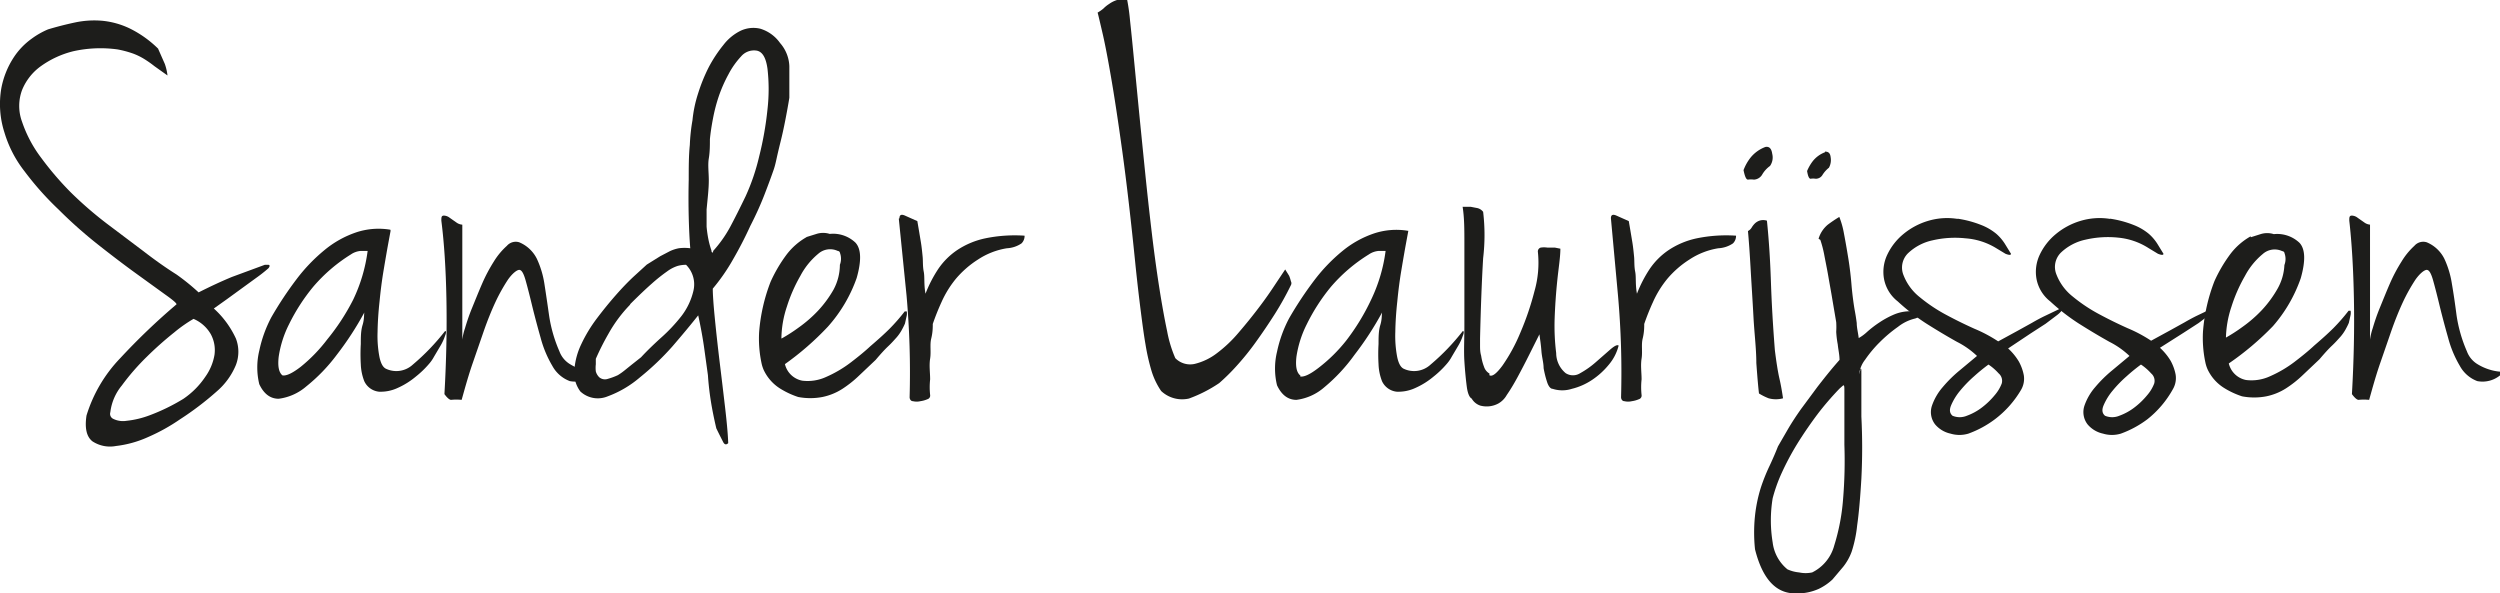
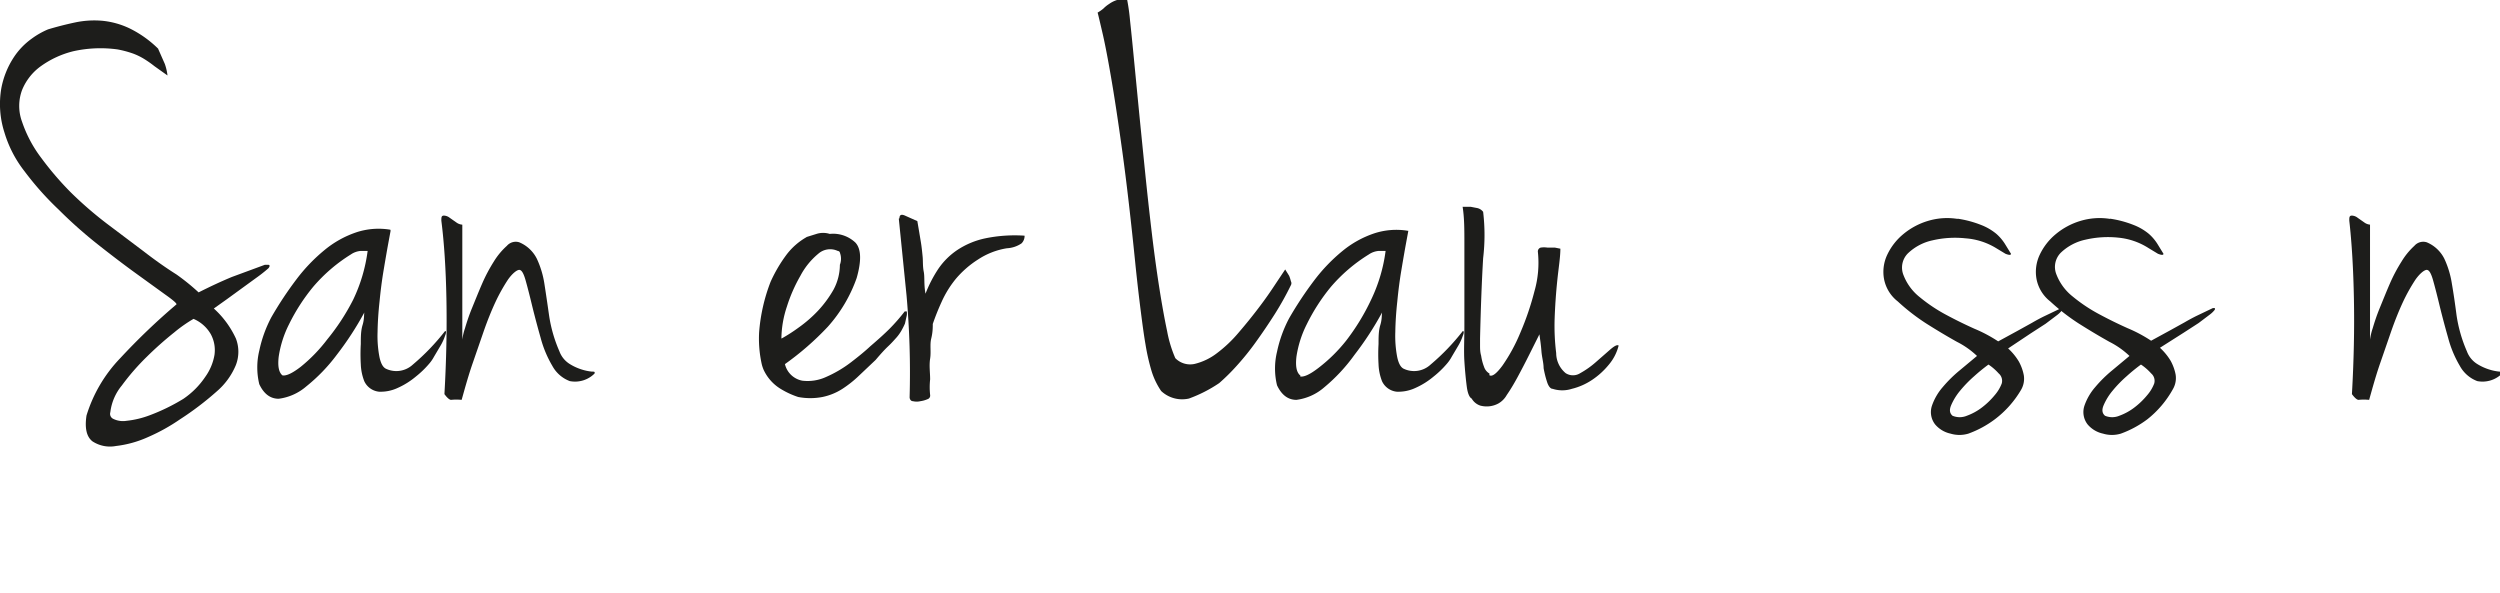
<svg xmlns="http://www.w3.org/2000/svg" viewBox="0 0 113.29 26.89">
  <defs>
    <style>.cls-1{fill:#1d1d1b;}</style>
  </defs>
  <title>Handtekening</title>
  <g id="Laag_2" data-name="Laag 2">
    <g id="Laag_1-2" data-name="Laag 1">
      <path class="cls-1" d="M7.17,2.22l.3.68a2.38,2.38,0,0,1,.12.52L7,3a4.94,4.94,0,0,0-.47-.33,2.86,2.86,0,0,0-.52-.25,4.65,4.65,0,0,0-.68-.18,5.66,5.66,0,0,0-2,.08A4.27,4.27,0,0,0,1.85,3,2.48,2.48,0,0,0,1,4.08,2.07,2.07,0,0,0,1,5.52a5.75,5.75,0,0,0,.88,1.65A14,14,0,0,0,3.21,8.72a17.16,17.16,0,0,0,1.64,1.42l1.66,1.25Q7.3,12,8,12.44a9.85,9.85,0,0,1,1,.81q.81-.41,1.51-.7L12,12h.16c.07,0,.08.07,0,.16a6.71,6.71,0,0,1-.56.44l-.66.48-.66.48-.59.42a4.21,4.21,0,0,1,1,1.36,1.67,1.67,0,0,1,0,1.2,3.17,3.17,0,0,1-.86,1.19A13.63,13.63,0,0,1,8.16,19a8.51,8.51,0,0,1-1.46.81,4.88,4.88,0,0,1-1.44.4A1.45,1.45,0,0,1,4.19,20q-.4-.31-.27-1.17a6.49,6.49,0,0,1,1.53-2.6A29.64,29.64,0,0,1,8,13.79q0-.08-.51-.44l-1.3-.94q-.79-.57-1.74-1.32T2.66,9.5A13.61,13.61,0,0,1,1.11,7.76,5.31,5.31,0,0,1,.2,6,4.2,4.2,0,0,1,.06,4,3.86,3.86,0,0,1,.61,2.62a3.21,3.21,0,0,1,.83-.87,3.59,3.59,0,0,1,.74-.42q.6-.18,1.21-.31A4.19,4.19,0,0,1,4.62.94a3.7,3.7,0,0,1,1.26.35,4.92,4.92,0,0,1,1.29.92M5,18.68a.25.25,0,0,0,.13.3,1,1,0,0,0,.6.09,4.2,4.2,0,0,0,1.05-.25,8.89,8.89,0,0,0,1.52-.74,3.68,3.68,0,0,0,1-1,2.4,2.4,0,0,0,.42-1,1.52,1.52,0,0,0-.17-.94,1.65,1.65,0,0,0-.78-.69,6.31,6.31,0,0,0-.87.61,15.86,15.86,0,0,0-1.25,1.11,10.54,10.54,0,0,0-1.13,1.3A2.33,2.33,0,0,0,5,18.68" />
      <path class="cls-1" d="M17.7,10.46l-.12.65q-.09.5-.2,1.16t-.18,1.39q-.08.73-.09,1.38a5.09,5.09,0,0,0,.08,1.11q.09.46.3.56a1.1,1.1,0,0,0,1.22-.19A10.07,10.07,0,0,0,20.17,15c.05,0,.06.07,0,.21a2.31,2.31,0,0,1-.21.46l-.29.49a1.74,1.74,0,0,1-.22.32,4.28,4.28,0,0,1-.6.58,3.49,3.49,0,0,1-.83.52,1.82,1.82,0,0,1-.85.17.83.83,0,0,1-.66-.47,2.33,2.33,0,0,1-.16-.77,7.89,7.89,0,0,1,0-.92c0-.31,0-.6.08-.86s.06-.45.08-.57a14.07,14.07,0,0,1-1.25,1.92,7.84,7.84,0,0,1-1.38,1.43,2.38,2.38,0,0,1-1.25.56q-.57,0-.88-.66a3.22,3.22,0,0,1,0-1.52,5.73,5.73,0,0,1,.55-1.52,16.33,16.33,0,0,1,1.14-1.72,7.77,7.77,0,0,1,1.28-1.33,4.54,4.54,0,0,1,1.42-.79,3.22,3.22,0,0,1,1.55-.12m-4.89,6.6q.26.05.83-.39a7.13,7.13,0,0,0,1.2-1.24A9.94,9.94,0,0,0,16,13.59a7.27,7.27,0,0,0,.66-2.22h-.3a.92.92,0,0,0-.46.16A7.31,7.31,0,0,0,14.19,13a8.68,8.68,0,0,0-1.09,1.69,4.83,4.83,0,0,0-.47,1.47c-.05.43,0,.72.18.86" />
      <path class="cls-1" d="M20.95,10.18q0,.73,0,1.46t0,1.4l0,1.28c0,.4,0,.75,0,1.07a2.71,2.71,0,0,1,.12-.51c.08-.27.18-.58.32-.92s.29-.72.46-1.11a7.29,7.29,0,0,1,.53-1,3.19,3.19,0,0,1,.59-.71.53.53,0,0,1,.56-.16,1.56,1.56,0,0,1,.8.75,4.17,4.17,0,0,1,.34,1.13q.1.64.21,1.42a6.4,6.4,0,0,0,.47,1.64,1.14,1.14,0,0,0,.46.57,2.34,2.34,0,0,0,.57.26,2.21,2.21,0,0,0,.44.09c.11,0,.15,0,.12.09a1.25,1.25,0,0,1-1.12.34,1.5,1.5,0,0,1-.79-.69,5,5,0,0,1-.53-1.27q-.21-.74-.38-1.43c-.11-.46-.21-.85-.3-1.17s-.18-.48-.29-.48-.32.17-.51.44a8.05,8.05,0,0,0-.56,1q-.29.62-.55,1.37l-.48,1.39c-.15.43-.26.81-.35,1.12l-.16.57a2.42,2.42,0,0,0-.48,0c-.06,0-.16-.07-.3-.26q.13-2.29.09-4.33T20,10c0-.15,0-.23.12-.23a.45.45,0,0,1,.26.1l.3.21a.51.51,0,0,0,.26.1" />
-       <path class="cls-1" d="M35.77,4.43c-.05.31-.11.64-.18,1s-.14.68-.22,1-.14.58-.19.81-.09.36-.11.42q-.15.44-.42,1.14T34,10.24q-.35.77-.79,1.53a8.66,8.66,0,0,1-.91,1.31q0,.39.09,1.31t.22,2q.13,1.06.25,2.09t.14,1.6c-.09.09-.17.07-.23-.05s-.17-.33-.31-.62q-.16-.68-.25-1.25T32.08,17q-.08-.58-.17-1.23c-.06-.43-.15-.93-.27-1.48q-.49.62-1.18,1.42A12.09,12.09,0,0,1,29,17.1a4.79,4.79,0,0,1-1.46.86,1.16,1.16,0,0,1-1.24-.22,1.4,1.4,0,0,1-.27-1,3.24,3.24,0,0,1,.31-1.14,6.53,6.53,0,0,1,.7-1.16q.43-.57.87-1.07t.83-.86l.57-.52.61-.38.44-.23a1.76,1.76,0,0,1,.4-.13,2.05,2.05,0,0,1,.52,0q-.05-.6-.07-1.43t0-1.68c0-.56,0-1.09.05-1.57a8.33,8.33,0,0,1,.12-1.12,5.74,5.74,0,0,1,.25-1.2,7.73,7.73,0,0,1,.49-1.21,6.14,6.14,0,0,1,.66-1,2.21,2.21,0,0,1,.79-.65,1.36,1.36,0,0,1,.88-.09,1.7,1.7,0,0,1,.9.65A1.68,1.68,0,0,1,35.77,3Zm-7.2,9.36a6.28,6.28,0,0,0-1,1.34A11.56,11.56,0,0,0,27,16.26v.25a1.33,1.33,0,0,0,0,.32.58.58,0,0,0,.16.27.4.4,0,0,0,.38.07A3,3,0,0,0,28,17a2.87,2.87,0,0,0,.31-.22l.31-.25.43-.34q.36-.39.9-.88a7.43,7.43,0,0,0,.94-1,3,3,0,0,0,.53-1.12A1.25,1.25,0,0,0,31.09,12a1.45,1.45,0,0,0-.38.05,1.64,1.64,0,0,0-.48.25,7.53,7.53,0,0,0-.69.55q-.4.35-1,.95m3.77-2.42a5.57,5.57,0,0,0,.78-1.1q.31-.58.7-1.39a9.48,9.48,0,0,0,.61-1.79,14.93,14.93,0,0,0,.38-2.15,8.1,8.1,0,0,0,0-1.83c-.07-.52-.24-.8-.52-.83a.77.77,0,0,0-.68.27,3.69,3.69,0,0,0-.57.81,6.41,6.41,0,0,0-.44,1,7.41,7.41,0,0,0-.26,1q-.1.52-.14.94c0,.28,0,.57-.05.87s0,.63,0,1-.05.79-.1,1.31c0,.26,0,.52,0,.78a5.21,5.21,0,0,0,.1.66,4,4,0,0,0,.12.42c0,.1.06.12.08.06" />
      <path class="cls-1" d="M36.52,10.75,37,10.6a1,1,0,0,1,.6,0,1.47,1.47,0,0,1,1.16.39q.4.42.06,1.61a6.58,6.58,0,0,1-1.31,2.21,12.93,12.93,0,0,1-1.94,1.69,1,1,0,0,0,.78.75,2,2,0,0,0,1.09-.17,5.39,5.39,0,0,0,1.12-.66q.55-.42.88-.73.55-.47.87-.79a8.46,8.46,0,0,0,.69-.79c.05,0,.08,0,.09,0a.56.56,0,0,1,0,.19l-.08.36c-.05.12-.11.23-.16.32a1.92,1.92,0,0,1-.22.31c-.1.11-.22.25-.38.4s-.35.36-.57.62l-.75.71a5,5,0,0,1-.77.61,2.65,2.65,0,0,1-.89.36,2.92,2.92,0,0,1-1.1,0,3.76,3.76,0,0,1-.83-.39,2,2,0,0,1-.48-.43,2,2,0,0,1-.25-.4,1.58,1.58,0,0,1-.1-.31,5.36,5.36,0,0,1-.11-1.4,8,8,0,0,1,.52-2.29,6.55,6.55,0,0,1,.73-1.24,3,3,0,0,1,.91-.79m-1.14,4.6a7.64,7.64,0,0,0,.79-.51,5.87,5.87,0,0,0,.86-.75,5.08,5.08,0,0,0,.7-.95A2.4,2.4,0,0,0,38.06,12a.77.77,0,0,0,0-.55c0-.05-.07-.08-.1-.08a.81.81,0,0,0-.88.13,3.28,3.28,0,0,0-.81,1,7,7,0,0,0-.61,1.39,4.71,4.71,0,0,0-.25,1.44" />
      <path class="cls-1" d="M40.76,9.89q0-.23.25-.12l.56.25c.07.4.12.71.16.95s.06.46.08.66,0,.43.05.68,0,.56.08,1a5.83,5.83,0,0,1,.57-1.11,3.2,3.2,0,0,1,.87-.87,3.67,3.67,0,0,1,1.27-.53,6.64,6.64,0,0,1,1.78-.12.47.47,0,0,1-.14.35,1.29,1.29,0,0,1-.66.22,3.33,3.33,0,0,0-1.31.51,4.4,4.4,0,0,0-1,.87,4.62,4.62,0,0,0-.65,1.05c-.17.37-.3.71-.4,1,0,.15,0,.38-.07.66s0,.59-.05.91,0,.63,0,.94a3.3,3.3,0,0,0,0,.71.17.17,0,0,1-.12.19,1.21,1.21,0,0,1-.32.09.73.73,0,0,1-.34,0c-.1,0-.15-.1-.15-.18a39.66,39.66,0,0,0-.14-4.62l-.35-3.47" />
      <path class="cls-1" d="M51.08,0a9.21,9.21,0,0,1,.13.94q.08.73.18,1.78l.23,2.37q.13,1.31.27,2.69t.3,2.73q.16,1.35.34,2.5t.36,2a5.6,5.6,0,0,0,.37,1.22.94.94,0,0,0,.88.26,2.69,2.69,0,0,0,1-.48,6,6,0,0,0,1-.95q.49-.57.92-1.14c.29-.38.53-.73.74-1.05l.44-.66.18.29a1.75,1.75,0,0,1,.08.25.18.18,0,0,1,0,.17,13.64,13.64,0,0,1-.73,1.31q-.42.66-.86,1.27a11.91,11.91,0,0,1-.88,1.09,9,9,0,0,1-.78.77,6.24,6.24,0,0,1-1.37.7,1.39,1.39,0,0,1-1.26-.34,3.34,3.34,0,0,1-.44-.92,9.54,9.54,0,0,1-.27-1.19c-.08-.46-.15-1-.22-1.55s-.15-1.23-.23-2q-.31-3.09-.6-5.19t-.52-3.42q-.23-1.33-.39-2c-.1-.43-.17-.73-.21-.88A1.81,1.81,0,0,0,50,.39a1.47,1.47,0,0,1,.26-.21A1.26,1.26,0,0,1,50.62,0a1.32,1.32,0,0,1,.47,0" />
      <path class="cls-1" d="M63.82,10.46l-.12.65q-.09.5-.2,1.16t-.18,1.39q-.08.73-.09,1.38a5.09,5.09,0,0,0,.08,1.11q.09.46.3.56a1.1,1.1,0,0,0,1.22-.19A10.07,10.07,0,0,0,66.29,15c.05,0,.06.07,0,.21a2.31,2.31,0,0,1-.21.46l-.29.49a1.74,1.74,0,0,1-.22.32,4.28,4.28,0,0,1-.6.58,3.49,3.49,0,0,1-.83.52,1.82,1.82,0,0,1-.85.17.83.83,0,0,1-.66-.47,2.33,2.33,0,0,1-.16-.77,7.89,7.89,0,0,1,0-.92c0-.31,0-.6.08-.86s.06-.45.08-.57a14.07,14.07,0,0,1-1.25,1.92A7.84,7.84,0,0,1,60,17.56a2.38,2.38,0,0,1-1.25.56q-.57,0-.88-.66a3.22,3.22,0,0,1,0-1.52,5.73,5.73,0,0,1,.55-1.52,16.33,16.33,0,0,1,1.14-1.72,7.77,7.77,0,0,1,1.28-1.33,4.54,4.54,0,0,1,1.42-.79,3.22,3.22,0,0,1,1.55-.12m-4.89,6.6q.26.05.83-.39A7.13,7.13,0,0,0,61,15.44a9.94,9.94,0,0,0,1.13-1.85,7.27,7.27,0,0,0,.66-2.22h-.3a.92.92,0,0,0-.46.16A7.31,7.31,0,0,0,60.31,13a8.68,8.68,0,0,0-1.09,1.69,4.83,4.83,0,0,0-.47,1.47c-.05.43,0,.72.18.86" />
      <path class="cls-1" d="M67.49,17q.18.13.6-.44a7.82,7.82,0,0,0,.8-1.47,12.8,12.8,0,0,0,.65-1.91,4.66,4.66,0,0,0,.15-1.77.18.18,0,0,1,.13-.19,1,1,0,0,1,.3,0l.34,0,.25.05c0,.38-.08.86-.14,1.44s-.1,1.16-.12,1.73a10,10,0,0,0,.07,1.56,1.19,1.19,0,0,0,.43.91.61.61,0,0,0,.66,0,4,4,0,0,0,.73-.52l.64-.56c.19-.16.31-.22.37-.17a2.14,2.14,0,0,1-.44.86,3.44,3.44,0,0,1-.77.7,2.87,2.87,0,0,1-.91.4,1.42,1.42,0,0,1-.87,0c-.1,0-.19-.12-.25-.3a4.58,4.58,0,0,1-.16-.64c0-.24-.08-.5-.1-.78s-.06-.53-.09-.75l-.47.94q-.26.52-.52,1t-.49.81a1,1,0,0,1-.39.39,1.12,1.12,0,0,1-.81.09.71.71,0,0,1-.39-.32c-.1-.05-.18-.23-.22-.53s-.08-.69-.11-1.16,0-1,0-1.58V12.84c0-.62,0-1.22,0-1.82s0-1.15-.08-1.65l.36,0,.31.06a.46.46,0,0,1,.26.17,8.88,8.88,0,0,1,0,2.1q-.09,1.51-.14,3.64c0,.05,0,.15,0,.3s0,.31.05.48a2.29,2.29,0,0,0,.13.5.55.55,0,0,0,.25.31" />
-       <path class="cls-1" d="M73,9.89q0-.23.25-.12l.56.25c.07.4.12.71.16.95s.06.46.08.66,0,.43.05.68,0,.56.08,1a5.83,5.83,0,0,1,.57-1.11,3.2,3.2,0,0,1,.87-.87,3.67,3.67,0,0,1,1.27-.53,6.64,6.64,0,0,1,1.78-.12.47.47,0,0,1-.14.35,1.29,1.29,0,0,1-.66.22,3.33,3.33,0,0,0-1.31.51,4.4,4.4,0,0,0-1,.87,4.62,4.62,0,0,0-.65,1.05c-.17.37-.3.71-.4,1,0,.15,0,.38-.07.66s0,.59-.05.91,0,.63,0,.94a3.3,3.3,0,0,0,0,.71.17.17,0,0,1-.12.19,1.21,1.21,0,0,1-.32.09.73.73,0,0,1-.34,0c-.1,0-.15-.1-.15-.18a39.66,39.66,0,0,0-.14-4.62L73,9.89" />
-       <path class="cls-1" d="M80,6.66q.26-.05.31.31a.67.67,0,0,1-.1.55,1.27,1.27,0,0,0-.36.4.46.46,0,0,1-.37.22,1,1,0,0,0-.27,0c-.08,0-.14-.14-.2-.43a2.1,2.1,0,0,1,.32-.57A1.57,1.57,0,0,1,80,6.66M80.07,10q.13,1.25.18,2.74t.18,3.13c.07.56.14,1,.21,1.3s.12.61.16.88a1.24,1.24,0,0,1-.65,0,2.61,2.61,0,0,1-.44-.22q-.05-.41-.12-1.38c0-.64-.09-1.34-.13-2.09s-.09-1.49-.13-2.2-.08-1.27-.12-1.69a.42.42,0,0,0,.17-.16.94.94,0,0,1,.14-.18.58.58,0,0,1,.21-.13.55.55,0,0,1,.34,0" />
-       <path class="cls-1" d="M82.41,10.82a1.31,1.31,0,0,1,.42-.64,6.22,6.22,0,0,1,.52-.35,3.81,3.81,0,0,1,.21.75q.1.52.2,1.14T83.91,13q.06.62.14,1.07.05.26.09.57c0,.21.06.43.09.68a2,2,0,0,0,.39-.29,4.86,4.86,0,0,1,.55-.42,4,4,0,0,1,.69-.37,1.91,1.91,0,0,1,.85-.13l.1.06a.48.48,0,0,1,.13.09.08.08,0,0,1,0,.1s-.08.06-.18.08a2,2,0,0,0-.75.37,6.27,6.27,0,0,0-.83.7,5.44,5.44,0,0,0-.66.79,1.28,1.28,0,0,0-.27.66l.05-.18c0-.1.05-.09.05,0q0,1,0,2.1a27.68,27.68,0,0,1,0,2.81q-.08,1.35-.19,2.11A5.81,5.81,0,0,1,83.91,25a2.46,2.46,0,0,1-.38.68l-.49.58a2.47,2.47,0,0,1-.61.42,2.36,2.36,0,0,1-1.08.21q-1.32,0-1.82-2a7.29,7.29,0,0,1,0-1.52,6.64,6.64,0,0,1,.26-1.26,8.43,8.43,0,0,1,.4-1q.22-.47.38-.88l.48-.83q.25-.42.57-.87l.74-1c.28-.36.6-.77,1-1.22,0-.24-.06-.48-.08-.7a4.28,4.28,0,0,1-.07-.57,3.63,3.63,0,0,0,0-.44l-.17-1c-.06-.37-.13-.74-.19-1.09s-.13-.68-.19-1a4.93,4.93,0,0,0-.17-.64M80.33,22.58a6.16,6.16,0,0,0,0,2A1.86,1.86,0,0,0,81,25.8a1.64,1.64,0,0,0,.53.14,1.41,1.41,0,0,0,.59,0,1.91,1.91,0,0,0,1-1.22,9.37,9.37,0,0,0,.4-2.09,21,21,0,0,0,.06-2.48q0-1.3,0-2.44c0-.17,0-.25-.05-.25l-.16.14a13.2,13.2,0,0,0-1,1.16q-.48.64-.9,1.31a12.15,12.15,0,0,0-.72,1.34,7,7,0,0,0-.43,1.21M82.7,6.87c.16,0,.24.07.26.27a.72.72,0,0,1-.08.46,1.28,1.28,0,0,0-.3.34.35.35,0,0,1-.3.16.74.74,0,0,0-.23,0c-.07,0-.12-.11-.16-.35a2,2,0,0,1,.26-.45,1.29,1.29,0,0,1,.55-.4" />
      <path class="cls-1" d="M88.71,9.91a4.76,4.76,0,0,1,1.08.29,2.47,2.47,0,0,1,.68.4,2.09,2.09,0,0,1,.39.46l.27.44c0,.07-.1.06-.25,0l-.43-.26a3.08,3.08,0,0,0-1.38-.44,4.49,4.49,0,0,0-1.49.09,2.32,2.32,0,0,0-1.11.58.91.91,0,0,0-.21,1,2.35,2.35,0,0,0,.74,1,7.22,7.22,0,0,0,1.18.79q.65.35,1.3.64a6.43,6.43,0,0,1,1.07.57l.88-.48.65-.36q.29-.17.58-.31l.69-.33.09,0s0,0,0,.07a1.09,1.09,0,0,1-.21.21l-.53.4-.68.44L91,15.79a2.61,2.61,0,0,1,.49.6,2.13,2.13,0,0,1,.22.61,1,1,0,0,1-.12.66A4.55,4.55,0,0,1,90.4,19a4.61,4.61,0,0,1-1.2.65,1.4,1.4,0,0,1-.81,0,1.26,1.26,0,0,1-.7-.42.91.91,0,0,1-.14-.85,2.55,2.55,0,0,1,.48-.83,5.91,5.91,0,0,1,.78-.77l.78-.65a3.8,3.8,0,0,0-.91-.64q-.68-.38-1.39-.83a9.43,9.43,0,0,1-1.29-1,1.69,1.69,0,0,1-.62-1,1.81,1.81,0,0,1,.14-1.11,2.71,2.71,0,0,1,.73-.94,3.16,3.16,0,0,1,1.12-.6,3,3,0,0,1,1.34-.09m-.23,8.92a.84.84,0,0,0,.65,0,2.56,2.56,0,0,0,.69-.38,3.42,3.42,0,0,0,.57-.55,1.77,1.77,0,0,0,.32-.53.44.44,0,0,0-.14-.46,2.39,2.39,0,0,0-.46-.4,8.15,8.15,0,0,0-.65.53,5.62,5.62,0,0,0-.64.66,2.68,2.68,0,0,0-.4.65c-.09.21-.07.36.05.47" />
      <path class="cls-1" d="M95.62,9.91a4.76,4.76,0,0,1,1.08.29,2.47,2.47,0,0,1,.68.4,2.09,2.09,0,0,1,.39.46l.27.44c0,.07-.1.06-.25,0l-.43-.26A3.08,3.08,0,0,0,96,10.77a4.49,4.49,0,0,0-1.49.09,2.32,2.32,0,0,0-1.11.58.91.91,0,0,0-.21,1,2.35,2.35,0,0,0,.74,1,7.22,7.22,0,0,0,1.18.79q.65.35,1.3.64a6.43,6.43,0,0,1,1.07.57l.88-.48.65-.36q.29-.17.58-.31l.69-.33.09,0s0,0,0,.07a1.14,1.14,0,0,1-.21.21l-.53.4-.68.44-1.07.68a2.61,2.61,0,0,1,.49.6,2.13,2.13,0,0,1,.22.61,1,1,0,0,1-.12.66A4.55,4.55,0,0,1,97.31,19a4.61,4.61,0,0,1-1.2.65,1.4,1.4,0,0,1-.81,0,1.26,1.26,0,0,1-.7-.42.91.91,0,0,1-.14-.85,2.55,2.55,0,0,1,.48-.83,5.91,5.91,0,0,1,.78-.77l.78-.65a3.8,3.8,0,0,0-.91-.64q-.68-.38-1.39-.83a9.43,9.43,0,0,1-1.29-1,1.69,1.69,0,0,1-.62-1,1.81,1.81,0,0,1,.14-1.11,2.71,2.71,0,0,1,.73-.94,3.16,3.16,0,0,1,1.12-.6,3,3,0,0,1,1.34-.09m-.23,8.92a.84.84,0,0,0,.65,0,2.56,2.56,0,0,0,.69-.38,3.42,3.42,0,0,0,.57-.55,1.77,1.77,0,0,0,.32-.53.44.44,0,0,0-.14-.46,2.39,2.39,0,0,0-.46-.4,8.15,8.15,0,0,0-.65.53,5.62,5.62,0,0,0-.64.66,2.68,2.68,0,0,0-.4.65c-.09.21-.07.36.05.47" />
-       <path class="cls-1" d="M102,10.75l.44-.14a1,1,0,0,1,.6,0,1.47,1.47,0,0,1,1.16.39q.4.42.06,1.61A6.58,6.58,0,0,1,103,14.78,12.93,12.93,0,0,1,101,16.47a1,1,0,0,0,.78.75,2,2,0,0,0,1.09-.17,5.39,5.39,0,0,0,1.12-.66q.55-.42.88-.73.55-.47.87-.79a8.47,8.47,0,0,0,.69-.79c.05,0,.08,0,.09,0a.56.56,0,0,1,0,.19l-.08.36c-.05.12-.11.23-.16.32a1.92,1.92,0,0,1-.22.31c-.1.11-.22.25-.38.4s-.35.36-.57.62l-.75.71a5,5,0,0,1-.77.61,2.64,2.64,0,0,1-.89.36,2.92,2.92,0,0,1-1.1,0,3.76,3.76,0,0,1-.83-.39,2,2,0,0,1-.48-.43,2,2,0,0,1-.25-.4,1.58,1.58,0,0,1-.1-.31,5.36,5.36,0,0,1-.11-1.4,8,8,0,0,1,.52-2.29,6.55,6.55,0,0,1,.73-1.24,3,3,0,0,1,.91-.79m-1.14,4.6a7.65,7.65,0,0,0,.79-.51,5.87,5.87,0,0,0,.86-.75,5.09,5.09,0,0,0,.7-.95,2.4,2.4,0,0,0,.32-1.09.77.77,0,0,0,0-.55c0-.05-.07-.08-.1-.08a.81.81,0,0,0-.88.13,3.28,3.28,0,0,0-.81,1,7,7,0,0,0-.61,1.39,4.71,4.71,0,0,0-.25,1.44" />
      <path class="cls-1" d="M107.4,10.18q0,.73,0,1.46t0,1.4l0,1.28c0,.4,0,.75,0,1.07a2.71,2.71,0,0,1,.12-.51c.08-.27.18-.58.32-.92s.29-.72.46-1.11a7.29,7.29,0,0,1,.53-1,3.19,3.19,0,0,1,.58-.71.53.53,0,0,1,.56-.16,1.56,1.56,0,0,1,.8.75,4.17,4.17,0,0,1,.34,1.13q.11.64.21,1.42a6.4,6.4,0,0,0,.47,1.64,1.14,1.14,0,0,0,.46.57,2.34,2.34,0,0,0,.57.26,2.21,2.21,0,0,0,.44.09c.11,0,.15,0,.12.09a1.25,1.25,0,0,1-1.12.34,1.5,1.5,0,0,1-.79-.69,5,5,0,0,1-.53-1.27q-.21-.74-.38-1.43c-.11-.46-.21-.85-.3-1.17s-.18-.48-.29-.48-.32.17-.51.44a8.05,8.05,0,0,0-.56,1q-.29.62-.55,1.37l-.48,1.39c-.15.43-.26.81-.35,1.12l-.16.57a2.42,2.42,0,0,0-.48,0c-.06,0-.16-.07-.3-.26q.13-2.29.09-4.33T106.46,10c0-.15,0-.23.12-.23a.45.45,0,0,1,.26.1l.3.21a.51.51,0,0,0,.26.1" />
    </g>
  </g>
</svg>